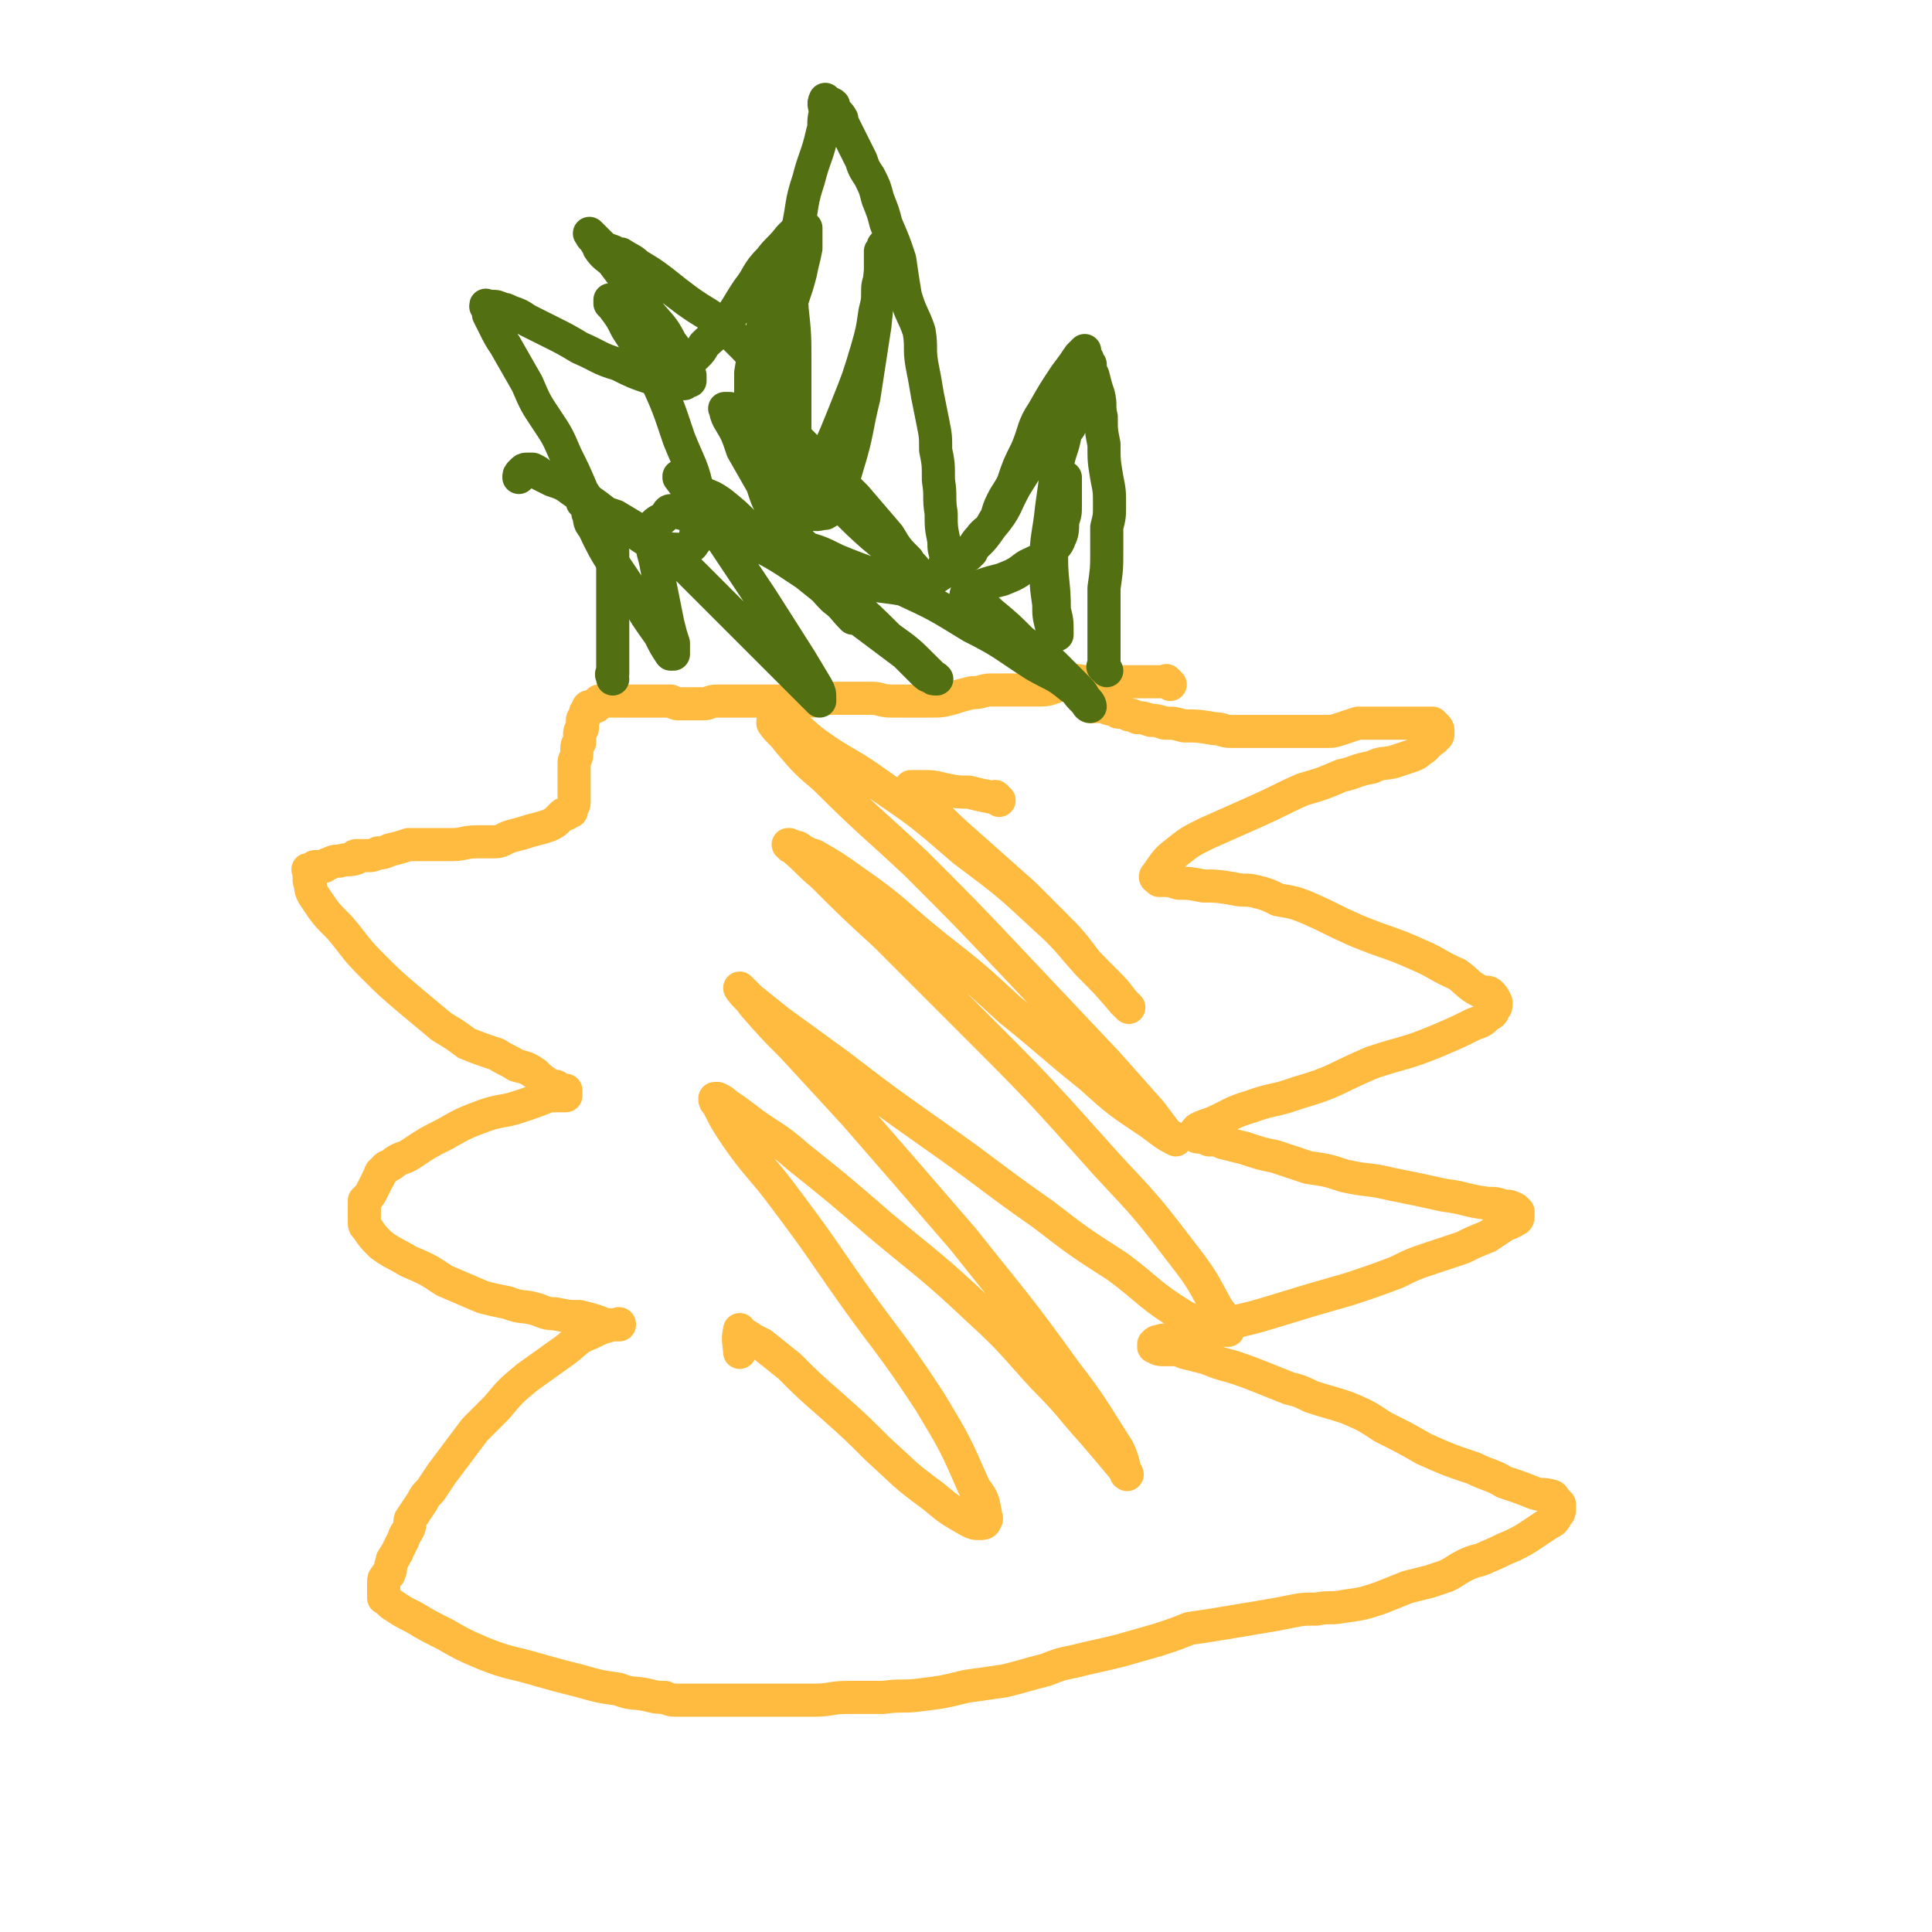
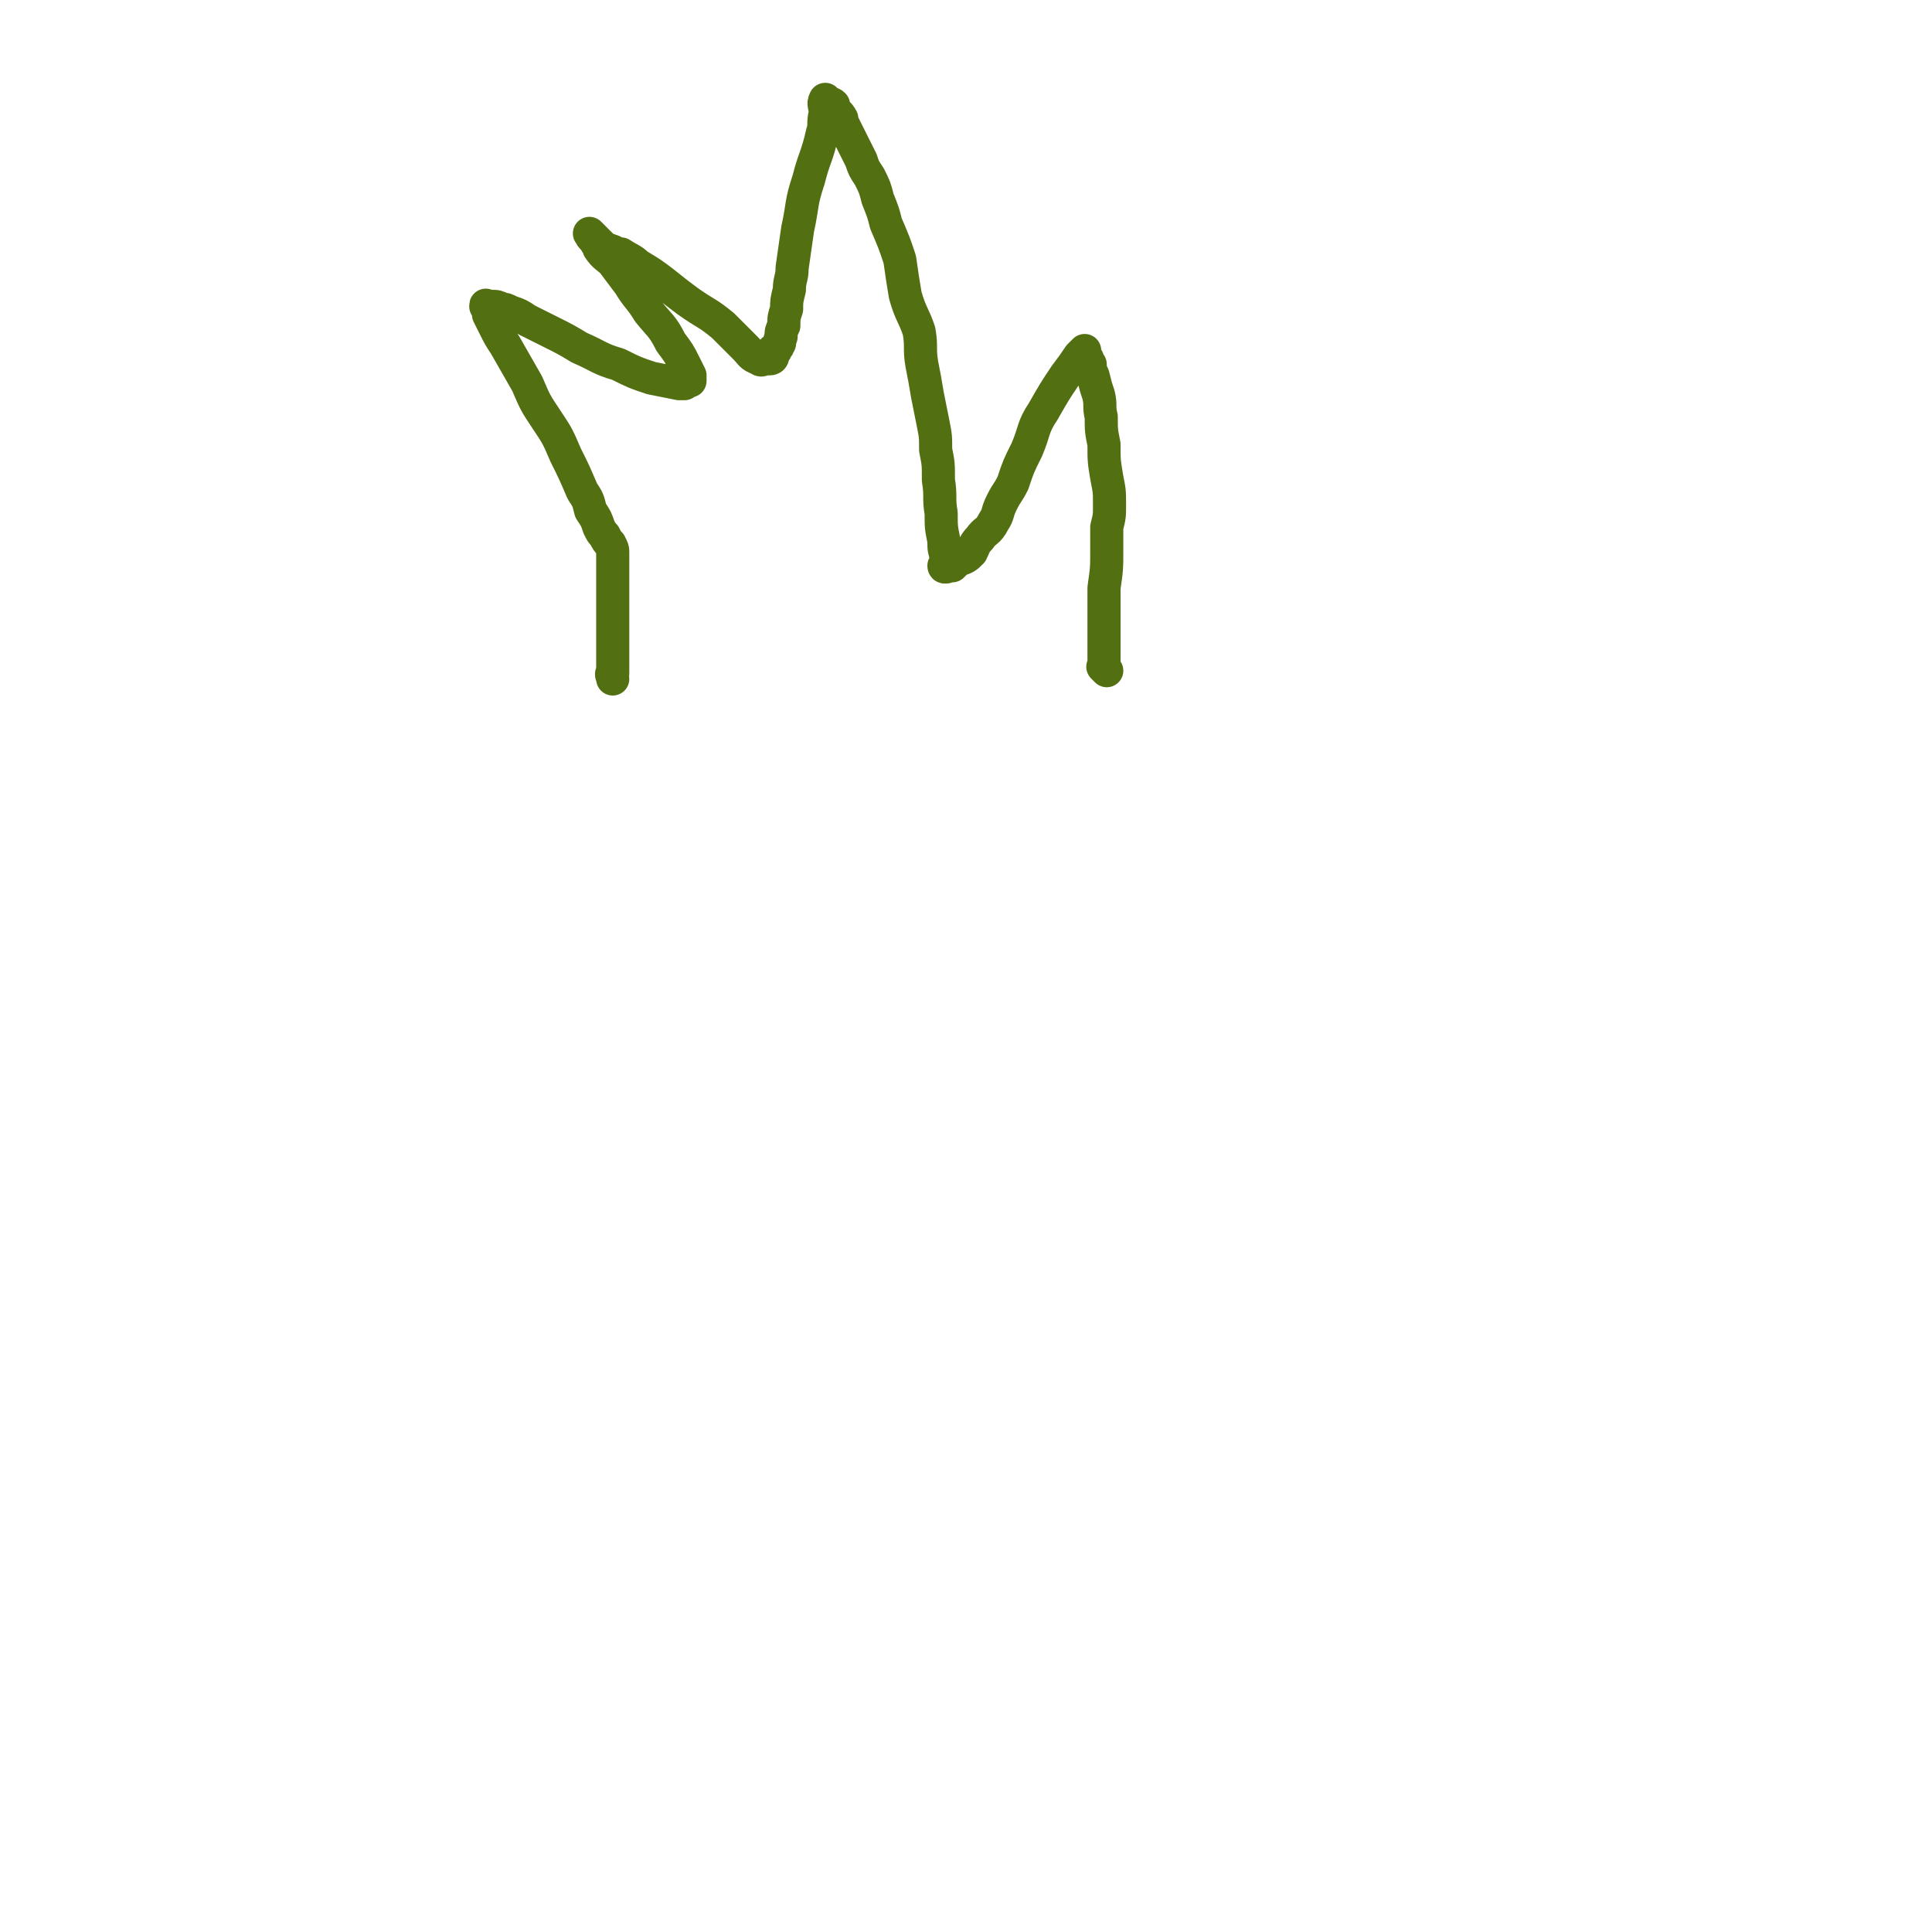
<svg xmlns="http://www.w3.org/2000/svg" viewBox="0 0 700 700" version="1.1">
  <g fill="none" stroke="#FFBB40" stroke-width="12" stroke-linecap="round" stroke-linejoin="round">
-     <path d="M424,248c-1,-1 -1,-1 -1,-1 -1,-1 0,0 0,0 0,0 0,0 0,0 -1,0 -1,0 -1,0 -4,0 -4,0 -8,0 -5,0 -5,0 -10,0 -5,0 -5,0 -10,0 -3,0 -3,-1 -7,0 -3,1 -3,1 -5,2 -3,1 -3,1 -7,1 -2,0 -2,0 -5,0 -2,0 -2,0 -5,0 -3,0 -3,0 -6,0 -3,0 -3,1 -7,1 -4,1 -4,1 -7,2 -4,1 -4,1 -7,1 -3,0 -3,0 -6,0 -2,0 -2,0 -5,0 -2,0 -2,0 -4,0 -4,0 -4,-1 -7,-1 -3,0 -3,0 -6,0 -4,0 -4,0 -8,0 -4,0 -4,1 -8,1 -2,0 -2,0 -5,0 -2,0 -2,0 -5,0 -2,0 -2,0 -4,0 -2,0 -2,0 -4,0 -3,0 -3,0 -5,0 -2,0 -2,0 -4,0 -2,0 -2,0 -4,0 -2,0 -2,0 -3,0 -3,0 -3,1 -5,1 -1,0 -1,0 -3,0 -2,0 -2,0 -3,0 -2,0 -2,0 -3,0 -1,0 -1,0 -3,-1 0,0 0,0 -1,0 -1,0 -1,0 -2,0 -1,0 -1,0 -2,0 -1,0 -1,0 -2,0 0,0 0,0 -1,0 0,0 0,0 0,0 -2,0 -2,0 -3,0 -2,0 -2,0 -3,0 -1,0 -1,0 -3,0 -1,0 -1,0 -3,0 -1,0 -1,0 -2,0 0,0 0,0 0,0 -1,0 -1,0 -2,0 0,0 0,0 0,0 -1,0 -1,0 -1,0 0,0 0,0 -1,0 0,0 0,0 0,0 -1,1 -1,1 -1,2 -1,0 -1,0 -1,0 -1,0 -1,0 -1,0 -1,0 -1,0 -1,1 -1,1 -1,1 -1,2 0,1 -1,1 -1,2 0,1 0,1 0,3 -1,1 -1,1 -1,2 0,1 0,1 0,1 0,1 0,1 0,2 -1,1 -1,1 -1,2 0,1 0,1 0,1 0,1 0,1 0,1 0,2 -1,2 -1,3 0,1 0,1 0,2 0,1 0,1 0,2 0,2 0,2 0,3 0,1 0,1 0,2 0,1 0,1 0,1 0,1 0,1 0,2 0,1 0,1 0,2 0,1 0,1 0,1 0,1 -1,1 -1,2 0,1 0,1 0,1 0,0 -1,0 -1,0 -1,0 0,1 -1,1 -1,0 -1,0 -1,0 -1,1 -1,1 -2,2 -1,1 -1,1 -3,2 -3,1 -3,1 -7,2 -3,1 -3,1 -7,2 -3,1 -3,2 -6,2 -3,0 -3,0 -6,0 -5,0 -5,1 -9,1 -4,0 -4,0 -7,0 -2,0 -2,0 -3,0 -3,0 -3,0 -6,0 -3,1 -3,1 -7,2 -2,1 -2,1 -4,1 -2,1 -2,1 -4,1 -2,0 -3,0 -4,0 -1,0 0,1 0,1 -3,1 -3,0 -6,1 -2,0 -2,0 -4,1 -1,0 -1,1 -2,1 -1,0 -2,0 -3,0 0,0 0,0 -1,1 0,0 0,0 -1,0 0,0 0,0 0,0 -1,0 0,0 0,1 0,1 0,1 0,3 1,3 0,3 2,6 4,6 4,6 9,11 6,7 5,7 12,14 6,6 6,6 13,12 6,5 6,5 12,10 5,3 5,3 9,6 5,2 5,2 11,4 3,2 4,2 7,4 4,1 4,1 7,3 2,2 2,2 5,4 2,1 2,0 3,1 1,1 1,1 2,1 1,0 1,0 1,0 0,1 0,1 0,2 0,0 0,0 0,0 0,0 0,-1 0,-1 -1,0 0,0 0,1 -2,0 -3,0 -6,0 -5,2 -5,2 -11,4 -6,2 -6,1 -12,3 -8,3 -8,3 -15,7 -6,3 -6,3 -12,7 -3,2 -3,1 -6,3 -2,2 -3,1 -4,3 -2,1 -1,2 -2,3 -1,2 -1,2 -2,4 -1,2 -1,2 -2,3 0,1 -1,1 -1,1 0,1 0,1 0,1 0,1 0,1 0,2 0,0 0,0 0,0 0,1 0,1 0,2 0,2 0,2 0,3 0,1 0,1 1,2 2,3 2,3 5,6 4,3 5,3 10,6 7,3 7,3 13,7 7,3 7,3 14,6 4,1 4,1 9,2 5,2 5,1 9,2 4,1 4,2 8,2 5,1 5,1 9,1 4,1 4,1 7,2 2,1 2,1 5,1 0,0 0,0 0,0 1,0 1,0 2,0 0,0 0,0 0,0 1,0 0,0 0,0 0,-1 1,0 0,0 0,0 -1,0 -2,0 -4,1 -4,1 -8,3 -5,2 -4,2 -9,6 -7,5 -7,5 -14,10 -6,5 -6,5 -11,11 -4,4 -4,4 -8,8 -3,4 -3,4 -6,8 -3,4 -3,4 -6,8 -2,3 -2,3 -4,6 -2,2 -2,2 -3,4 -2,3 -2,3 -4,6 -1,1 0,2 -1,4 -1,2 -1,1 -2,4 -1,2 -1,2 -2,4 0,1 -1,1 -1,2 -1,1 -1,1 -1,2 -1,2 0,2 -1,4 0,1 -1,0 -1,1 -1,1 -1,1 -1,2 0,1 0,1 0,1 0,2 0,2 0,3 0,1 0,1 0,1 0,1 0,1 0,1 2,1 2,2 4,3 3,2 3,2 7,4 5,3 5,3 11,6 7,4 7,4 14,7 10,4 10,3 20,6 7,2 7,2 15,4 7,2 7,2 14,3 5,2 5,1 10,2 4,1 4,1 7,1 2,1 2,1 5,1 0,0 0,0 1,0 0,0 0,0 0,0 1,0 1,0 1,0 0,0 0,0 0,0 1,0 1,0 1,0 2,0 2,0 3,0 2,0 2,0 4,0 3,0 3,0 5,0 4,0 4,0 8,0 4,0 4,0 8,0 5,0 5,0 9,0 5,0 5,0 9,0 6,0 6,-1 12,-1 7,0 7,0 13,0 7,-1 7,0 14,-1 8,-1 8,-1 16,-3 7,-1 7,-1 14,-2 8,-2 7,-2 15,-4 5,-2 5,-2 10,-3 8,-2 9,-2 17,-4 7,-2 7,-2 14,-4 6,-2 6,-2 11,-4 7,-1 7,-1 13,-2 6,-1 6,-1 12,-2 6,-1 6,-1 11,-2 5,-1 5,-1 10,-1 5,-1 5,0 10,-1 7,-1 7,-1 13,-3 5,-2 5,-2 10,-4 4,-1 4,-1 8,-2 3,-1 3,-1 6,-2 4,-2 3,-2 7,-4 4,-2 4,-1 8,-3 5,-2 4,-2 9,-4 4,-2 4,-2 7,-4 3,-2 3,-2 6,-4 2,-1 2,-1 3,-3 1,-1 1,-1 1,-3 0,0 0,0 0,0 0,-1 0,-1 0,-1 -1,-1 -1,-1 -2,-2 0,0 0,-1 -1,-1 -3,-1 -3,0 -6,-1 -5,-2 -5,-2 -11,-4 -5,-3 -5,-2 -11,-5 -9,-3 -9,-3 -18,-7 -7,-4 -7,-4 -15,-8 -6,-4 -6,-4 -13,-7 -6,-2 -7,-2 -13,-4 -4,-2 -4,-2 -8,-3 -5,-2 -5,-2 -10,-4 -5,-2 -5,-2 -11,-4 -4,-1 -4,-1 -9,-3 -4,-1 -4,-1 -8,-2 -2,-1 -2,-1 -5,-1 -2,0 -2,0 -3,0 -2,0 -2,-1 -3,-1 0,-1 0,-1 0,-1 0,0 0,0 0,0 1,-1 1,-1 2,-1 2,-1 2,0 5,-1 8,-2 8,-3 16,-5 11,-2 11,-2 21,-5 13,-4 13,-4 27,-8 9,-3 9,-3 17,-6 6,-3 6,-3 12,-5 6,-2 6,-2 12,-4 4,-2 4,-2 9,-4 3,-2 3,-2 6,-4 2,-1 3,-1 4,-2 1,0 1,-1 1,-1 0,-1 0,-1 0,-2 0,0 0,0 0,0 -1,-1 -1,-1 -1,-1 -2,-1 -2,-1 -4,-1 -3,-1 -3,-1 -6,-1 -8,-1 -8,-2 -16,-3 -9,-2 -9,-2 -19,-4 -8,-2 -8,-1 -17,-3 -6,-2 -6,-2 -13,-3 -6,-2 -6,-2 -12,-4 -5,-1 -5,-1 -11,-3 -4,-1 -4,-1 -8,-2 -2,-1 -2,-1 -5,-1 -2,-1 -2,-1 -3,-1 -1,0 -2,0 -2,-1 0,-1 0,-1 1,-2 2,-1 2,-1 5,-2 7,-3 7,-4 14,-6 8,-3 9,-2 17,-5 14,-4 13,-5 27,-11 12,-4 12,-3 24,-8 7,-3 7,-3 13,-6 3,-1 3,-1 5,-3 2,-1 2,-1 2,-3 1,0 1,0 1,-1 0,-1 0,-1 0,-1 -1,-2 -1,-2 -2,-3 -1,-1 -2,0 -4,-1 -4,-2 -4,-3 -8,-6 -7,-3 -7,-4 -14,-7 -11,-5 -11,-4 -23,-9 -9,-4 -8,-4 -17,-8 -5,-2 -5,-2 -11,-3 -4,-2 -4,-2 -8,-3 -4,-1 -4,0 -8,-1 -6,-1 -6,-1 -11,-1 -5,-1 -5,-1 -9,-1 -3,-1 -3,-1 -6,-1 -1,0 -1,0 -1,0 -1,-1 -2,-1 -1,-2 3,-4 3,-5 7,-8 5,-4 5,-4 11,-7 9,-4 9,-4 18,-8 9,-4 8,-4 17,-8 7,-2 7,-2 14,-5 5,-1 5,-2 11,-3 4,-2 4,-1 8,-2 3,-1 3,-1 6,-2 3,-1 2,-1 5,-3 1,-1 1,-1 2,-2 1,-1 2,-1 2,-2 1,0 1,-1 1,-1 0,-1 0,-1 0,-1 0,-1 0,-1 -1,-2 0,0 0,0 -1,-1 0,0 0,0 0,0 0,0 0,0 0,0 -2,0 -2,0 -3,0 -2,0 -2,0 -5,0 -3,0 -3,0 -6,0 -3,0 -3,0 -7,0 -3,0 -3,0 -6,0 -3,1 -3,1 -6,2 -3,1 -3,1 -6,1 -4,0 -4,0 -8,0 -3,0 -3,0 -6,0 -3,0 -3,0 -6,0 -4,0 -4,0 -8,0 -3,0 -3,0 -6,0 -3,0 -3,-1 -6,-1 -6,-1 -6,-1 -11,-1 -4,-1 -3,-1 -7,-1 -3,-1 -3,-1 -5,-1 -3,-1 -3,-1 -5,-1 -2,-1 -2,-1 -3,-1 -2,-1 -2,-1 -4,-1 -1,-1 -1,-1 -2,-1 -2,0 -2,-1 -4,-1 0,0 0,0 0,0 -1,0 -1,0 -3,0 0,0 0,0 -1,0 0,0 0,0 0,0 0,0 0,0 0,0 " />
-     <path d="M362,290c-1,-1 -1,-1 -1,-1 -1,-1 0,0 0,0 0,0 -1,0 -1,0 -5,-1 -5,-1 -9,-2 -4,0 -4,0 -9,-1 -4,-1 -4,-1 -8,-1 -2,0 -3,0 -4,0 0,0 1,0 1,0 3,4 3,5 7,9 7,7 7,7 15,14 9,8 9,8 18,16 5,5 5,5 10,10 7,7 7,7 13,15 7,7 7,7 13,14 0,0 0,0 0,0 1,1 2,2 2,2 -1,-1 -1,-1 -2,-2 -3,-4 -3,-4 -6,-7 -2,-2 -2,-2 -4,-4 -9,-9 -8,-10 -18,-19 -14,-13 -14,-13 -30,-25 -15,-13 -15,-13 -31,-24 -11,-8 -12,-7 -23,-15 -4,-3 -4,-4 -8,-6 -2,-1 -2,-1 -4,-1 -1,-1 -1,-1 -2,-1 0,0 0,0 0,0 -1,0 -1,0 -1,1 2,3 3,3 6,7 6,7 6,7 13,13 16,16 17,16 33,31 18,18 18,18 35,36 17,18 17,18 34,36 8,9 8,9 16,18 3,4 3,4 6,8 1,1 1,1 2,1 1,1 1,1 1,1 -4,-2 -5,-3 -9,-6 -12,-8 -12,-8 -22,-17 -15,-12 -14,-12 -29,-24 -13,-12 -13,-12 -27,-23 -15,-12 -14,-13 -30,-24 -7,-5 -7,-5 -14,-9 -3,-1 -3,-1 -6,-3 -1,0 -1,0 -3,-1 0,0 -1,0 0,0 0,1 1,1 1,1 6,5 5,5 11,10 11,11 11,11 23,22 14,14 14,14 29,29 26,26 26,26 51,54 15,16 15,16 28,33 7,9 7,10 12,19 3,4 3,4 4,8 0,0 0,0 0,0 -1,0 -1,0 -3,0 -6,-3 -7,-2 -13,-5 -13,-8 -12,-9 -24,-18 -14,-9 -14,-9 -27,-19 -20,-14 -20,-15 -40,-29 -17,-12 -17,-12 -34,-25 -11,-8 -11,-8 -22,-16 -5,-4 -5,-4 -10,-8 -1,0 0,0 -1,-1 -1,-1 -1,-1 -2,-2 -1,-1 -1,-1 -1,-1 2,3 3,3 5,6 7,8 7,8 14,15 12,13 12,13 23,25 20,23 20,23 39,45 19,24 19,23 37,48 10,13 10,14 19,28 2,4 2,6 3,9 1,1 0,-1 -1,-2 -5,-6 -5,-6 -11,-13 -9,-10 -8,-10 -18,-20 -11,-12 -11,-13 -23,-24 -17,-16 -18,-16 -36,-31 -15,-13 -15,-13 -30,-25 -9,-8 -10,-7 -19,-14 -4,-3 -4,-3 -7,-5 -1,-1 -1,-1 -3,-2 0,0 -1,0 -1,0 0,1 0,1 1,2 3,6 3,6 7,12 7,10 8,10 15,19 12,16 12,16 23,32 16,23 17,22 32,45 9,15 9,15 16,31 3,4 3,4 4,9 0,2 1,2 0,3 0,1 -1,1 -2,1 -2,0 -2,0 -4,-1 -7,-4 -7,-4 -13,-9 -11,-8 -10,-8 -20,-17 -8,-8 -8,-8 -17,-16 -8,-7 -8,-7 -15,-14 -5,-4 -5,-4 -10,-8 -2,-1 -2,-1 -4,-2 -1,-1 -1,-1 -2,-1 -1,-1 -1,-1 -2,-1 0,0 0,0 0,0 0,0 0,-2 0,-1 -1,3 0,6 0,8 " />
-   </g>
+     </g>
  <g fill="none" stroke="#526F12" stroke-width="12" stroke-linecap="round" stroke-linejoin="round">
    <path d="M401,243c-1,-1 -1,-1 -1,-1 -1,-1 0,0 0,0 0,0 0,0 0,0 0,0 0,0 0,0 -1,-1 0,0 0,0 0,0 0,0 0,0 0,-1 0,-1 0,-3 0,-3 0,-3 0,-7 0,-9 0,-9 0,-19 1,-7 1,-7 1,-14 0,-4 0,-4 0,-8 1,-4 1,-4 1,-8 0,-5 0,-5 -1,-10 -1,-6 -1,-6 -1,-12 -1,-5 -1,-5 -1,-10 -1,-4 0,-4 -1,-8 -1,-3 -1,-3 -2,-7 -1,-2 -1,-2 -1,-4 -1,-1 -1,-1 -1,-2 -1,-1 -1,-1 -1,-2 0,0 0,0 0,0 0,-1 0,-1 0,-1 0,0 0,0 0,0 -1,1 -1,1 -2,2 -2,3 -2,3 -5,7 -4,6 -4,6 -8,13 -4,6 -3,7 -6,14 -3,6 -3,6 -5,12 -2,4 -2,3 -4,7 -2,4 -1,4 -3,7 -2,4 -3,3 -5,6 -2,2 -2,3 -3,5 -2,2 -2,2 -5,3 -1,1 -1,1 -2,2 -1,0 -1,-1 -2,-1 0,0 0,1 0,1 0,0 0,0 0,0 0,1 -1,0 -1,0 0,0 0,1 1,0 0,-1 0,-1 0,-3 -1,-3 -1,-3 -1,-6 -1,-5 -1,-5 -1,-10 -1,-6 0,-6 -1,-12 0,-6 0,-6 -1,-11 0,-5 0,-5 -1,-10 -1,-5 -1,-5 -2,-10 -1,-6 -1,-6 -2,-11 -1,-6 0,-6 -1,-12 -2,-6 -3,-6 -5,-13 -1,-6 -1,-6 -2,-13 -2,-6 -2,-6 -5,-13 -1,-4 -1,-4 -3,-9 -1,-4 -1,-4 -3,-8 -2,-3 -2,-3 -3,-6 -1,-2 -1,-2 -2,-4 -1,-2 -1,-2 -2,-4 -1,-2 -1,-2 -2,-4 -1,-2 -1,-2 -1,-3 -1,0 0,0 0,0 -1,-2 -2,-2 -3,-4 0,0 0,0 0,-1 -1,-1 -1,0 -2,-1 0,0 0,0 0,0 0,0 0,0 0,0 0,0 -1,-1 -1,-1 -1,2 0,2 0,5 -1,4 0,4 -1,7 -2,9 -3,9 -5,17 -3,9 -2,9 -4,18 -1,7 -1,7 -2,14 0,4 -1,4 -1,8 -1,4 -1,4 -1,7 -1,3 -1,3 -1,6 -1,2 -1,2 -1,4 -1,2 0,2 -1,3 0,1 -1,1 -1,2 -1,0 -1,0 -1,0 0,1 0,1 0,2 0,1 -1,1 -1,1 -1,0 -1,0 -1,0 -2,0 -2,1 -3,0 -3,-1 -3,-2 -5,-4 -4,-4 -4,-4 -8,-8 -6,-5 -6,-4 -13,-9 -4,-3 -4,-3 -9,-7 -4,-3 -4,-3 -9,-6 -2,-2 -3,-2 -6,-4 -2,0 -2,0 -3,-1 -3,-1 -3,-1 -5,-3 -1,-1 -1,-1 -2,-2 0,0 0,0 -1,-1 0,0 0,0 0,0 0,0 0,0 0,0 0,0 -1,-1 0,0 0,1 1,1 2,3 1,1 1,1 1,2 2,3 3,3 5,5 3,4 3,4 6,8 3,5 4,5 7,10 4,5 5,5 8,11 3,4 3,4 5,8 1,2 1,2 2,4 0,1 0,1 0,2 0,0 0,0 0,0 -1,0 -1,0 -2,1 0,0 0,0 0,0 -1,0 -1,0 -2,0 -5,-1 -5,-1 -10,-2 -6,-2 -6,-2 -12,-5 -7,-2 -7,-3 -14,-6 -5,-3 -5,-3 -11,-6 -4,-2 -4,-2 -8,-4 -3,-2 -3,-2 -6,-3 -2,-1 -2,-1 -3,-1 -2,-1 -2,-1 -4,-1 0,0 0,0 -1,0 0,0 0,0 0,0 0,0 0,0 0,0 0,0 -1,0 -1,0 0,-1 0,0 1,0 0,0 0,0 0,0 0,1 0,2 0,3 1,2 1,2 2,4 2,4 2,4 4,7 4,7 4,7 8,14 3,7 3,7 7,13 4,6 4,6 7,13 3,6 3,6 6,13 2,3 2,3 3,7 2,3 2,3 3,6 1,2 1,2 2,3 1,2 1,2 2,3 1,2 1,2 1,3 0,2 0,2 0,4 0,1 0,1 0,2 0,2 0,2 0,3 0,2 0,2 0,4 0,1 0,1 0,3 0,1 0,1 0,2 0,2 0,2 0,4 0,2 0,2 0,3 0,1 0,1 0,2 0,2 0,2 0,3 0,1 0,1 0,1 0,1 0,1 0,2 0,2 0,2 0,3 0,1 0,1 0,2 0,1 0,1 0,1 0,1 0,1 0,1 0,1 0,1 0,1 0,1 0,1 0,2 0,1 0,1 0,1 0,0 0,0 0,0 0,0 0,-1 0,0 -1,0 0,1 0,2 " />
-     <path d="M281,149c-1,-1 -1,-1 -1,-1 -1,-1 0,0 0,0 1,2 1,2 3,3 4,6 4,6 9,11 9,10 9,9 18,18 6,7 6,7 12,14 3,5 3,5 7,9 1,2 2,2 3,4 0,0 0,0 0,0 0,0 0,0 0,0 -2,-2 -2,-2 -5,-4 -5,-4 -5,-4 -11,-9 -9,-8 -8,-8 -17,-16 -6,-6 -6,-6 -13,-12 -6,-5 -6,-5 -12,-10 -2,-2 -2,-2 -4,-4 -2,-2 -2,-2 -4,-3 -1,-1 -1,-1 -2,-1 0,0 0,0 -1,0 0,0 -1,0 0,0 0,2 0,2 1,4 3,5 3,5 5,11 4,7 4,7 8,14 7,12 7,12 14,23 6,9 6,8 12,17 3,3 3,3 6,7 0,0 0,0 0,0 -4,-4 -3,-4 -7,-7 -4,-4 -4,-5 -8,-8 -5,-5 -5,-4 -10,-8 -6,-5 -6,-5 -13,-10 -5,-5 -5,-5 -10,-9 -3,-2 -3,-2 -6,-3 -2,-2 -2,-2 -5,-4 -1,-1 -1,-1 -3,-2 0,0 0,0 -1,0 0,-1 0,0 0,0 3,4 3,4 6,8 4,6 4,6 8,12 8,12 8,12 16,24 7,11 7,11 14,22 3,5 3,5 6,10 1,2 1,2 1,4 0,0 0,1 0,1 -1,-1 -2,-2 -3,-3 -3,-3 -3,-3 -5,-5 -6,-6 -6,-6 -11,-11 -8,-8 -8,-8 -16,-16 -8,-8 -8,-8 -16,-16 -6,-5 -6,-5 -13,-10 -5,-3 -5,-3 -10,-6 -3,-1 -3,-1 -6,-2 -2,-1 -2,-2 -3,-3 -1,0 -1,0 -2,0 0,-1 0,0 0,0 0,0 0,0 0,0 0,0 -1,-1 -1,0 1,1 2,1 2,4 1,2 0,3 2,5 6,13 7,12 15,25 4,7 4,7 9,14 2,4 2,4 4,7 1,0 1,0 1,0 0,0 0,0 0,0 0,-2 0,-2 0,-4 -1,-3 -1,-3 -2,-7 -1,-5 -1,-5 -2,-10 -1,-5 -1,-5 -2,-10 -1,-6 -2,-6 -2,-12 0,-2 0,-2 1,-4 2,-2 2,-1 4,-3 1,-1 1,-2 2,-2 12,3 13,4 24,9 13,6 13,6 25,14 10,8 10,8 20,17 8,6 8,6 16,12 3,3 3,3 6,6 2,2 2,2 3,2 1,1 1,1 2,1 0,0 0,0 0,0 1,0 0,0 0,0 0,-1 0,0 0,0 -2,-2 -2,-2 -4,-4 -6,-6 -6,-6 -13,-11 -7,-7 -7,-7 -15,-14 -6,-5 -7,-5 -13,-10 -3,-4 -3,-4 -7,-7 -1,-1 -1,-1 -2,-2 0,0 -1,0 0,0 1,-1 2,-1 5,0 7,2 7,2 13,5 12,5 12,4 23,10 13,6 13,6 26,14 12,6 12,7 23,14 7,4 7,3 13,8 2,1 2,2 4,4 0,0 0,0 1,1 1,1 1,2 2,2 0,-1 -1,-2 -2,-3 -1,-2 -1,-2 -4,-5 -3,-3 -3,-3 -7,-7 -5,-5 -6,-4 -12,-9 -5,-5 -5,-5 -11,-10 -2,-2 -3,-2 -5,-4 0,0 0,-1 -1,-1 -1,-1 -2,-1 -3,-1 0,-1 0,-1 1,-1 1,-1 1,-1 1,-1 2,-1 2,-1 4,-2 3,-1 3,-1 7,-2 5,-2 5,-2 9,-5 4,-2 5,-2 8,-5 2,-2 3,-2 4,-5 1,-2 1,-3 1,-6 1,-3 1,-3 1,-6 0,-2 0,-2 0,-5 0,-1 0,-1 0,-3 0,-1 0,-1 0,-2 0,0 0,0 0,0 -1,2 -1,2 -2,4 -1,6 -1,6 -2,11 -1,7 -1,7 -1,14 0,9 1,9 1,19 1,4 1,4 1,8 0,1 0,1 0,1 -1,-1 -1,-1 -2,-3 -1,-4 -1,-4 -1,-8 -1,-7 -1,-7 -1,-15 0,-10 1,-10 2,-20 1,-7 1,-7 2,-15 1,-6 2,-6 3,-12 1,-2 2,-2 2,-4 1,-3 0,-3 0,-5 0,0 0,0 0,-1 0,-1 0,-1 0,-2 0,0 0,0 0,0 0,-1 -1,0 -1,0 -1,2 -1,2 -2,4 -3,6 -3,6 -7,11 -5,8 -5,8 -10,16 -4,7 -3,8 -9,15 -4,6 -5,6 -11,11 -3,3 -3,3 -7,6 -3,2 -3,2 -7,3 -5,2 -5,3 -10,2 -8,-1 -9,-1 -16,-4 -7,-3 -7,-3 -13,-8 -7,-6 -7,-7 -13,-14 -4,-5 -4,-6 -6,-12 -2,-7 -2,-7 -3,-13 -1,-7 -1,-7 -1,-14 0,-7 0,-7 0,-13 1,-6 1,-6 3,-11 1,-4 1,-4 2,-8 1,-2 1,-2 2,-5 1,-2 1,-2 2,-3 1,-2 2,-1 3,-2 1,-1 1,-1 1,-1 0,0 0,1 0,1 1,3 2,3 2,6 1,9 1,10 1,19 0,11 0,11 0,23 0,9 0,9 0,18 0,5 -1,5 -1,11 -1,2 -1,2 -1,4 0,0 0,0 0,0 1,0 1,0 1,-1 3,-3 3,-3 5,-7 4,-6 4,-6 7,-13 4,-9 4,-9 8,-19 4,-10 4,-10 7,-20 2,-7 2,-7 3,-14 1,-4 1,-4 1,-8 0,-3 1,-3 1,-6 0,-2 0,-2 0,-4 0,-2 0,-2 0,-3 0,-1 0,-1 0,-1 1,-1 1,-1 2,-1 0,-1 -1,-1 -1,-1 0,0 0,0 0,0 0,1 0,1 0,1 0,4 0,4 -1,8 -1,10 -1,10 -2,20 -2,13 -2,13 -4,26 -3,12 -2,12 -6,25 -2,7 -2,7 -5,13 -1,2 -1,3 -3,4 -2,0 -3,1 -5,0 -2,0 -2,-1 -3,-2 -4,-6 -4,-6 -6,-13 -2,-6 -2,-6 -2,-13 -1,-9 -1,-9 0,-18 1,-13 1,-13 3,-26 1,-7 2,-7 4,-15 1,-5 1,-4 2,-9 0,-2 0,-2 0,-4 0,-2 0,-2 0,-3 0,-1 0,0 0,0 -1,0 -1,0 -2,0 -2,1 -2,1 -4,3 -3,4 -4,4 -7,8 -5,5 -4,6 -8,11 -4,6 -4,7 -8,12 -3,4 -4,4 -8,8 -1,2 -1,2 -3,4 -2,1 -2,2 -3,2 -2,1 -2,0 -3,0 -4,-1 -4,-1 -8,-3 -3,-2 -3,-2 -6,-6 -3,-3 -2,-3 -5,-6 -2,-2 -2,-2 -4,-4 -1,-1 -1,-1 -2,-2 0,0 0,0 0,0 0,-1 0,-2 0,-1 0,0 0,1 1,2 3,4 3,4 5,8 5,8 6,8 10,17 5,11 5,11 9,23 4,10 5,10 7,20 1,6 0,6 0,12 -1,2 -1,2 -1,5 -1,1 -1,2 -2,2 -1,1 -2,1 -3,1 -4,0 -4,0 -8,-1 -7,-3 -7,-4 -13,-8 -7,-4 -7,-5 -13,-9 -4,-2 -4,-2 -8,-5 -2,-1 -2,-1 -5,-2 -2,-1 -2,-1 -4,-2 -1,-1 -1,-1 -3,-2 0,0 0,0 -1,0 -1,0 -1,0 -1,0 -1,0 -1,0 -2,1 -1,1 -1,1 -1,2 " />
  </g>
</svg>